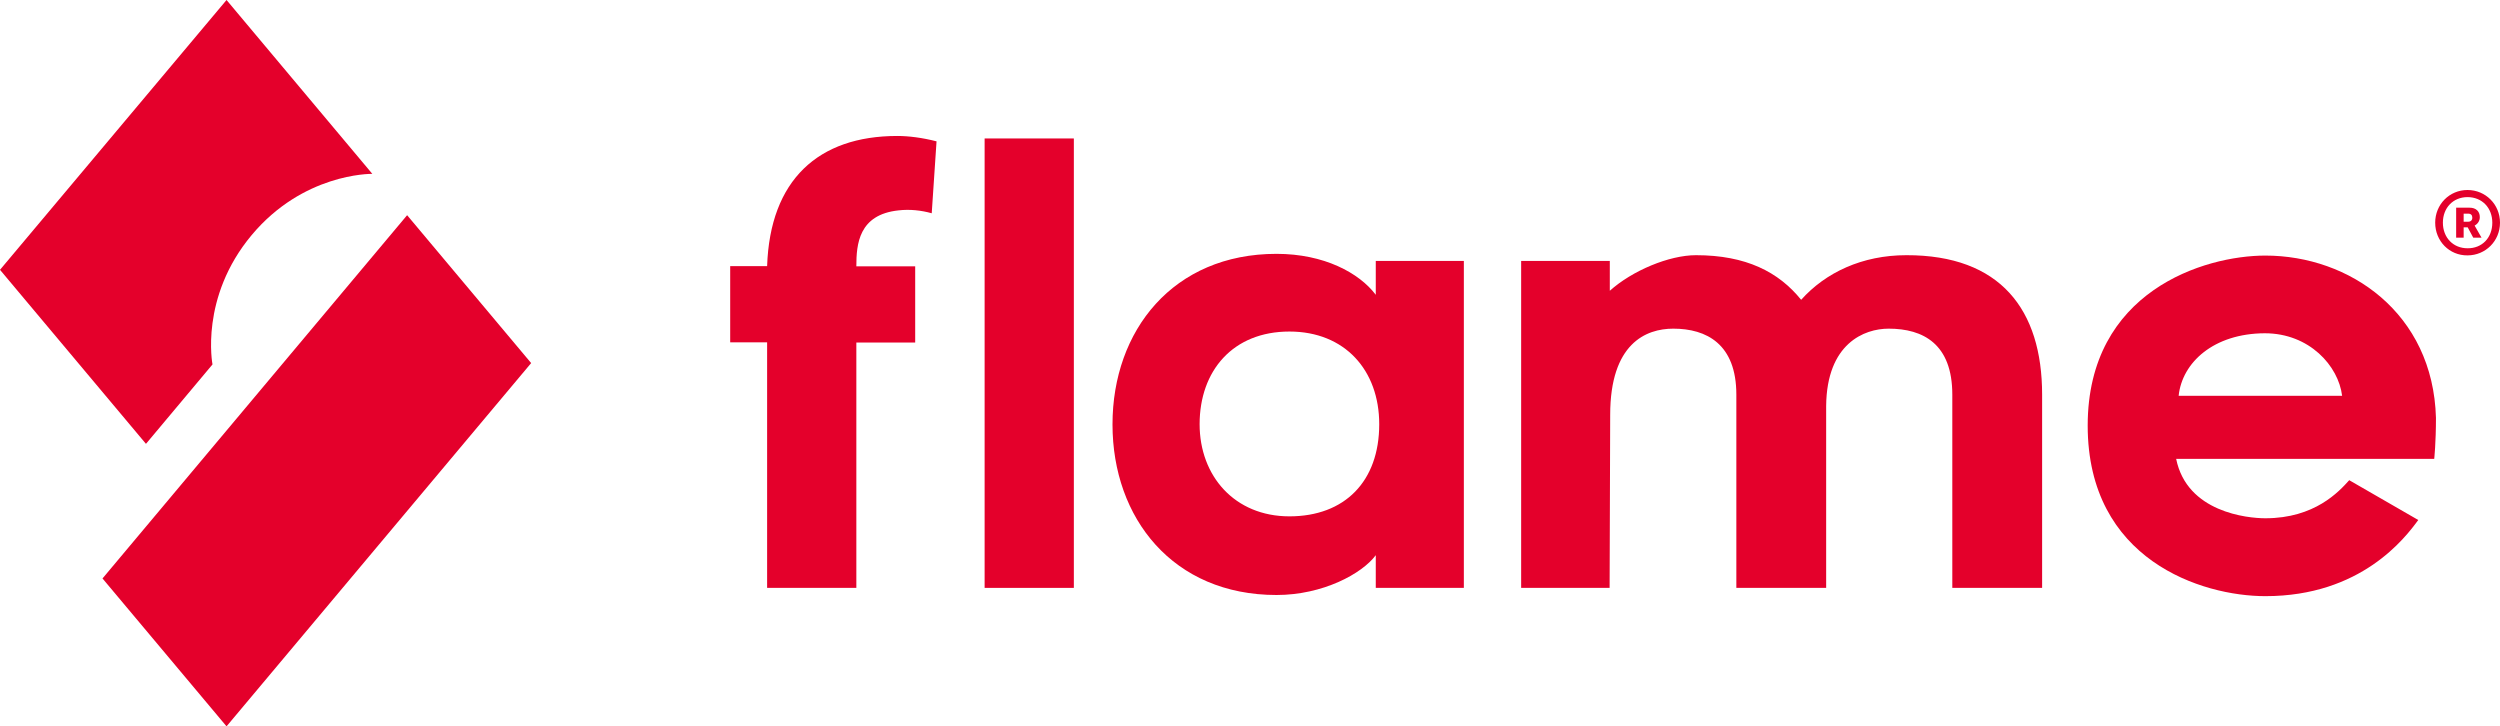
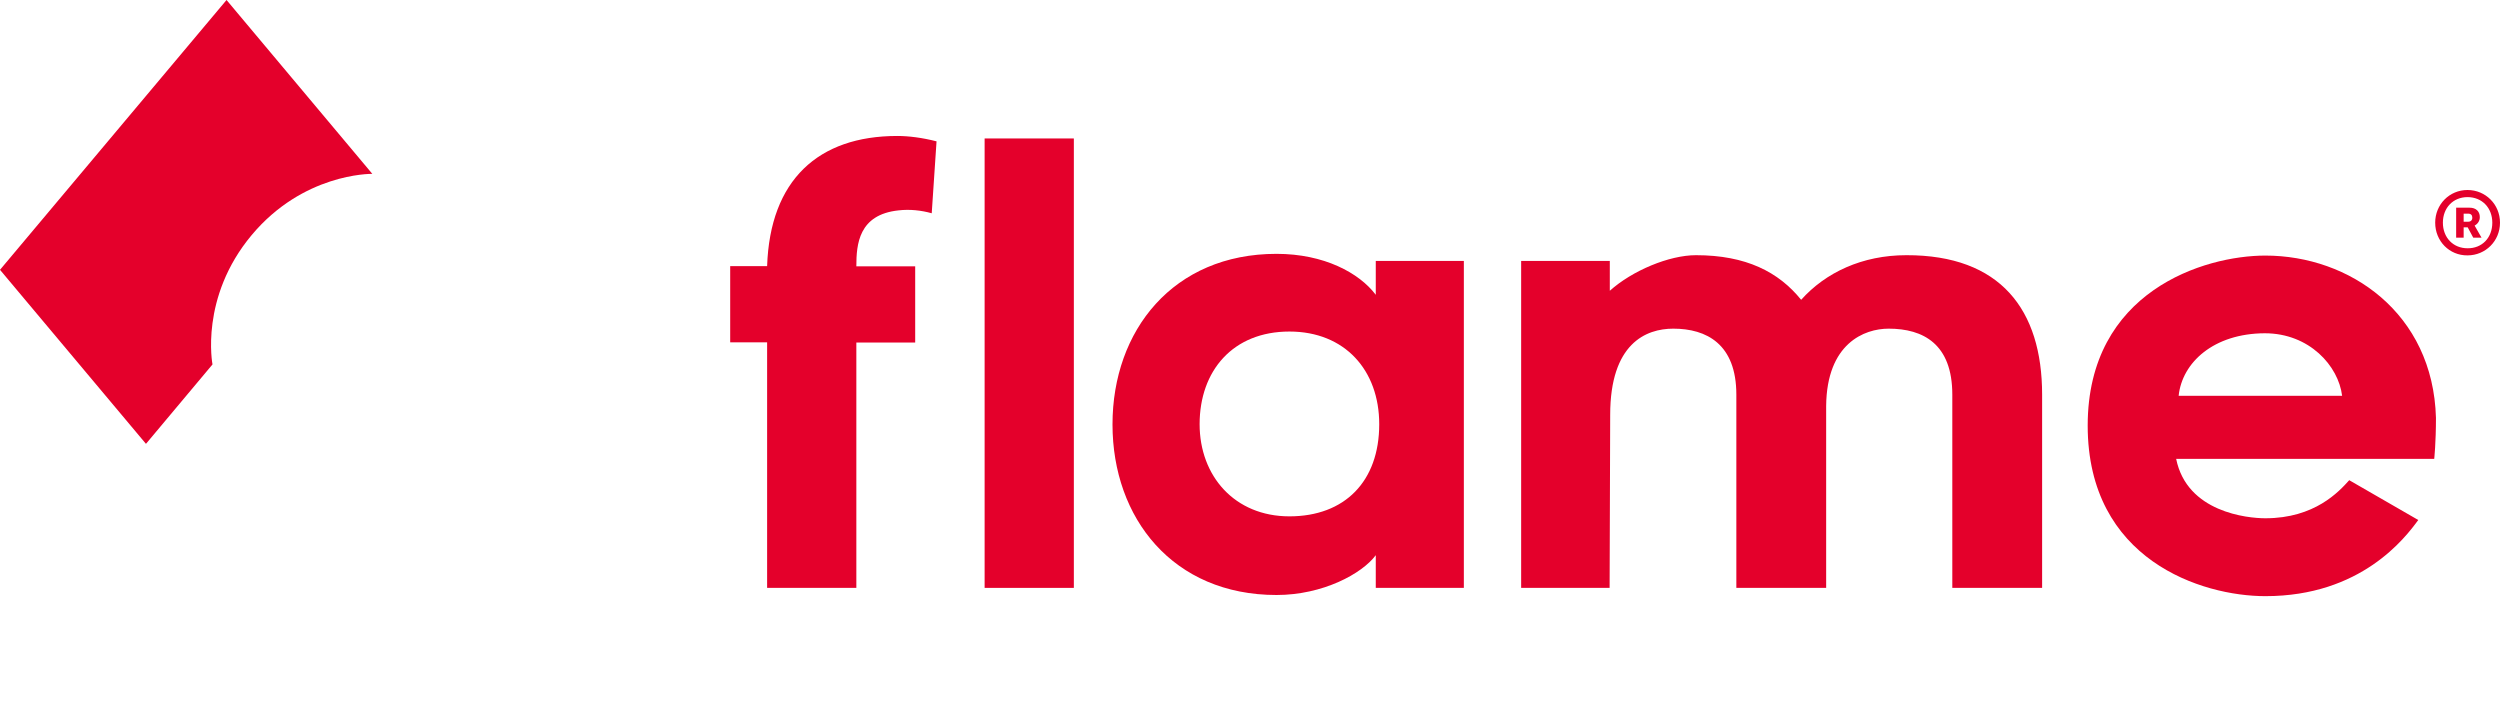
<svg xmlns="http://www.w3.org/2000/svg" xmlns:xlink="http://www.w3.org/1999/xlink" version="1.1" id="Camada_1" x="0px" y="0px" viewBox="0 0 130 37.77" style="enable-background:new 0 0 130 37.77;" xml:space="preserve">
  <style type="text/css">
	.st0{clip-path:url(#SVGID_00000082350546621736685120000009380977993658967963_);}
	.st1{clip-path:url(#SVGID_00000008863584658756346960000012407045851921768837_);fill:#E4002B;}
</style>
  <g id="Assinatura_Horizontal_Incadescente_00000098933723852712628560000007052770082230628780_">
    <g>
      <defs>
        <rect id="SVGID_1_" y="0" width="130" height="37.77" />
      </defs>
      <clipPath id="SVGID_00000000904456827839380560000005878949486313288335_">
        <use xlink:href="#SVGID_1_" style="overflow:visible;" />
      </clipPath>
      <g style="clip-path:url(#SVGID_00000000904456827839380560000005878949486313288335_);">
        <defs>
          <rect id="SVGID_00000149357703752047397250000016173306831265363872_" y="0" width="130" height="37.77" />
        </defs>
        <clipPath id="SVGID_00000145765247933062996330000008817909378910911641_">
          <use xlink:href="#SVGID_00000149357703752047397250000016173306831265363872_" style="overflow:visible;" />
        </clipPath>
        <path style="clip-path:url(#SVGID_00000145765247933062996330000008817909378910911641_);fill:#E4002B;" d="M44.53,30.57h-4.64     V17.8h-1.92v-3.96h1.92c0.15-4.48,2.66-6.77,6.77-6.77c0.59,0,1.3,0.09,2.04,0.28l-0.25,3.74c-0.53-0.15-1.14-0.22-1.73-0.15     c-2.07,0.22-2.19,1.76-2.19,2.91h3.06v3.96h-3.06V30.57z" />
        <rect x="51.2" y="7.2" style="clip-path:url(#SVGID_00000145765247933062996330000008817909378910911641_);fill:#E4002B;" width="4.64" height="23.37" />
        <path style="clip-path:url(#SVGID_00000145765247933062996330000008817909378910911641_);fill:#E4002B;" d="M71.54,28.87     c-0.71,0.96-2.75,2.07-5.16,2.07c-5.38,0-8.53-3.99-8.53-8.87s3.15-8.87,8.53-8.87c2.47,0,4.3,0.99,5.16,2.13v-1.76h4.58v17     h-4.58V28.87z M67.05,17.24c-2.94,0-4.67,2.04-4.67,4.82c0,2.69,1.82,4.79,4.67,4.79c2.88,0,4.67-1.82,4.67-4.79     C71.72,19.25,69.93,17.24,67.05,17.24" />
        <path style="clip-path:url(#SVGID_00000145765247933062996330000008817909378910911641_);fill:#E4002B;" d="M106.19,20.52v10.05     h-4.67V20.52c0-2.63-1.51-3.43-3.31-3.43c-1.27,0-3.22,0.77-3.25,4.02v9.46h-4.67V20.52c0-2.63-1.55-3.43-3.28-3.43     c-1.42,0-3.28,0.77-3.28,4.48l-0.03,9H79.1v-17h4.61v1.55c1.17-1.05,3.09-1.85,4.48-1.85c2.6,0,4.3,0.87,5.47,2.32     c1.27-1.42,3.18-2.32,5.47-2.32C104.02,13.26,106.19,16.1,106.19,20.52" />
        <path style="clip-path:url(#SVGID_00000145765247933062996330000008817909378910911641_);fill:#E4002B;" d="M108.56,22.13     c0-6.99,6.06-8.84,9.24-8.84c4.36,0,8.72,2.97,8.87,8.44c0,1.3-0.09,2.13-0.09,2.13h-13.42c0.56,2.78,3.71,3.09,4.64,3.09     c2.57,0,3.83-1.39,4.36-1.98l3.59,2.07c-0.68,0.93-2.97,3.96-7.95,3.96C114.49,31,108.56,29.12,108.56,22.13 M113.29,20.58h8.5     c-0.19-1.55-1.7-3.25-4.02-3.25C115.11,17.34,113.47,18.85,113.29,20.58" />
-         <polygon style="clip-path:url(#SVGID_00000145765247933062996330000008817909378910911641_);fill:#E4002B;" points="27.62,18.88      11.78,37.77 5.33,30.08 21.17,11.19    " />
        <path style="clip-path:url(#SVGID_00000145765247933062996330000008817909378910911641_);fill:#E4002B;" d="M19.36,9.04     c-0.13,0-3.6-0.01-6.27,3.18c-2.72,3.25-2.04,6.73-2.04,6.73v0l-3.46,4.13L0,14.03L11.78,0L19.36,9.04z" />
        <path style="clip-path:url(#SVGID_00000145765247933062996330000008817909378910911641_);fill:#E4002B;" d="M126.63,11.58     c0-0.95,0.74-1.7,1.68-1.7c0.94,0,1.69,0.75,1.69,1.7c0,0.95-0.75,1.7-1.69,1.7C127.37,13.29,126.63,12.54,126.63,11.58      M129.6,11.58c0-0.77-0.53-1.33-1.29-1.33c-0.75,0-1.28,0.56-1.28,1.33c0,0.77,0.53,1.33,1.28,1.33     C129.07,12.92,129.6,12.36,129.6,11.58 M127.72,10.8h0.7c0.33,0,0.53,0.19,0.53,0.49c0,0.19-0.1,0.35-0.27,0.44l0.36,0.63h-0.43     l-0.29-0.54h-0.21v0.54h-0.39V10.8z M128.11,11.11v0.42h0.23c0.14,0,0.22-0.08,0.22-0.21c0-0.13-0.07-0.21-0.21-0.21H128.11z" />
      </g>
    </g>
  </g>
</svg>